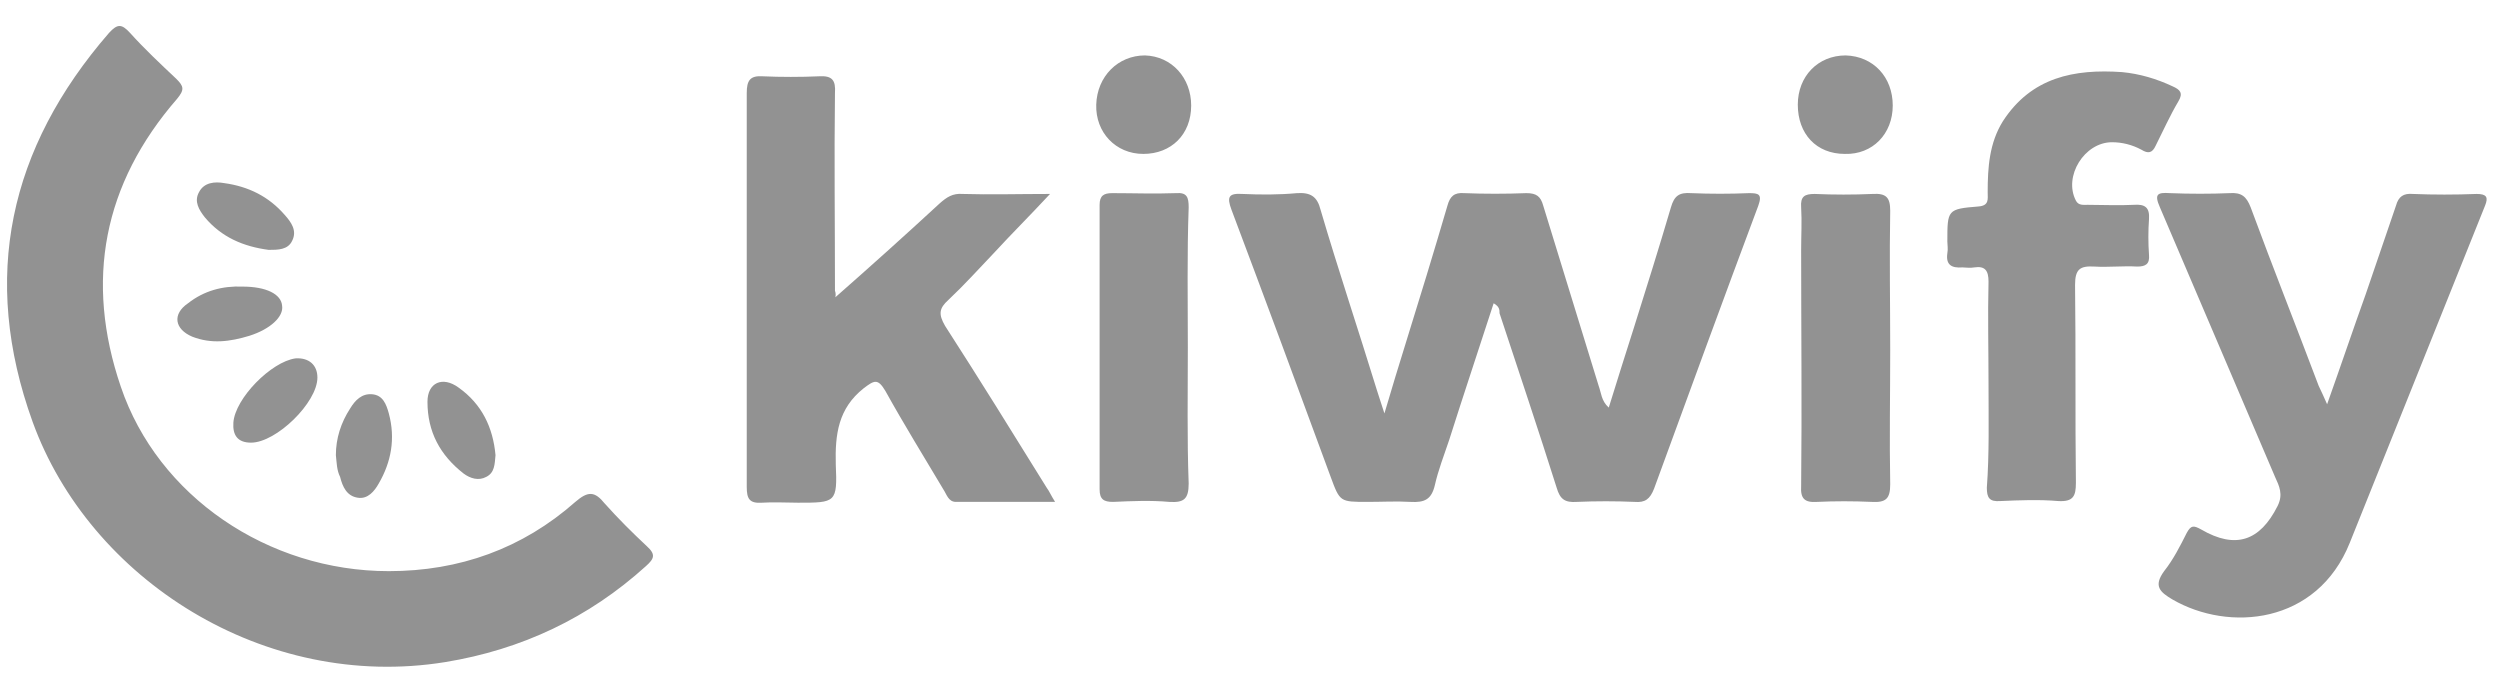
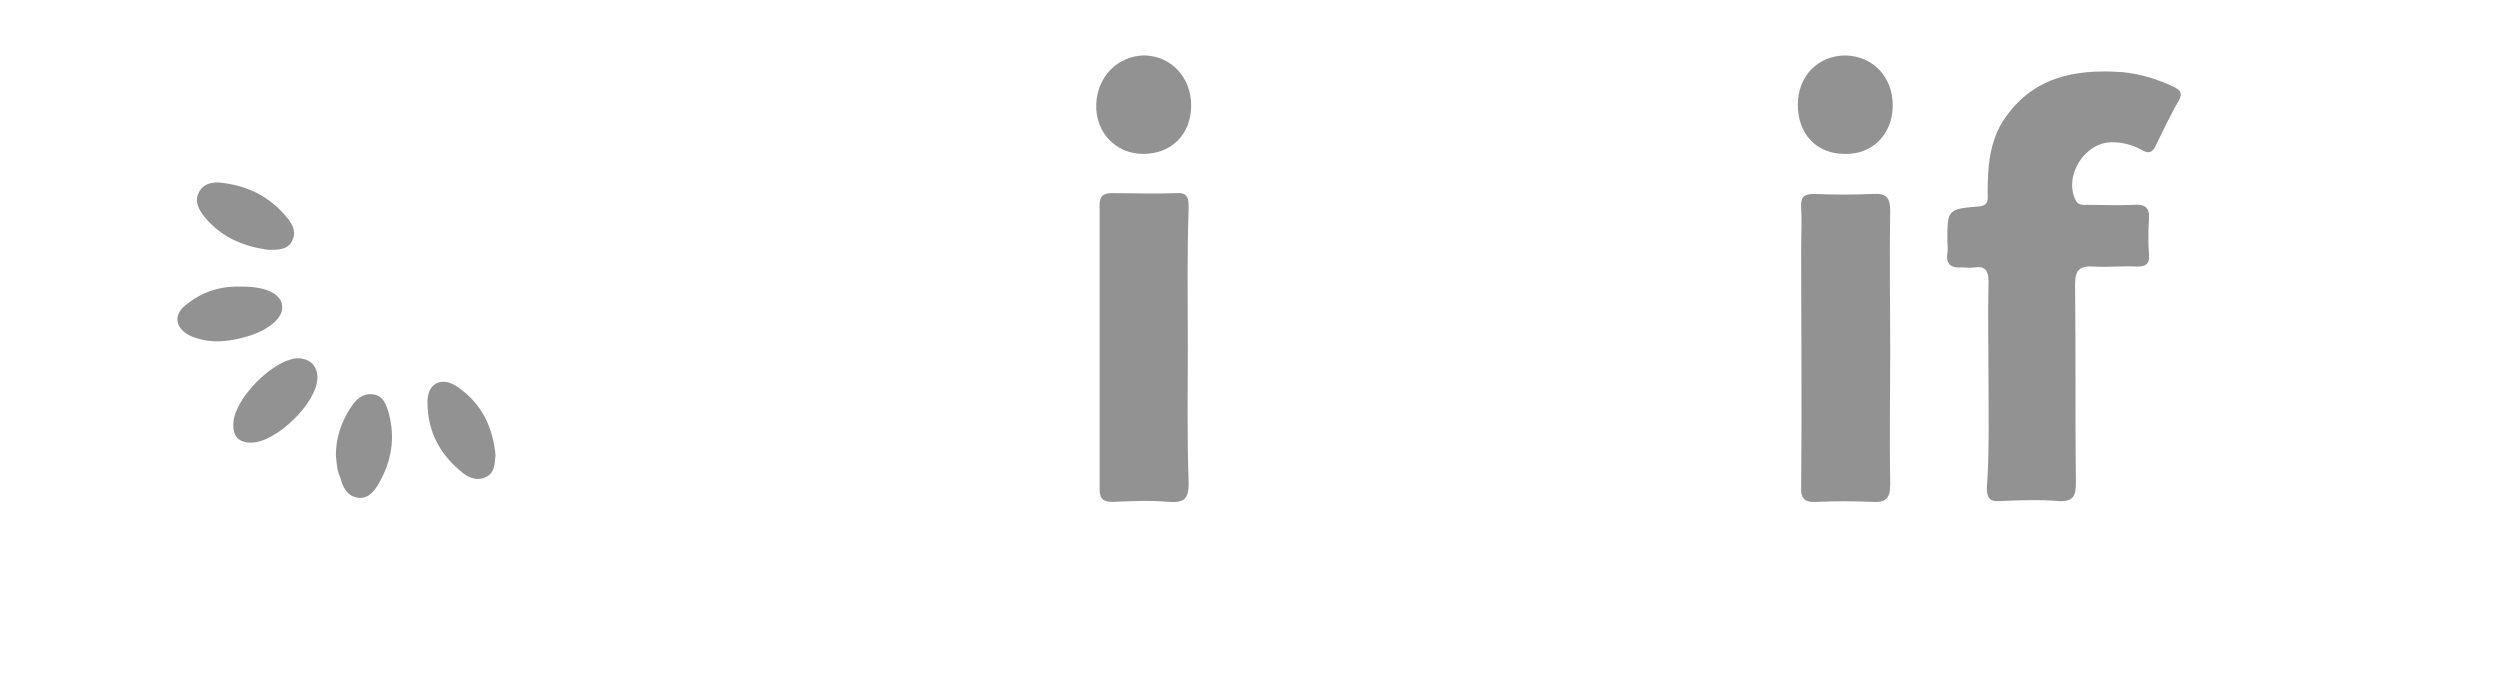
<svg xmlns="http://www.w3.org/2000/svg" width="83" height="23" viewBox="0 0 83 23" fill="none">
-   <path d="M12.909 18.962C15.252 18.962 17.344 18.214 19.101 16.663C19.52 16.302 19.743 16.302 20.078 16.718C20.524 17.217 20.998 17.688 21.472 18.131C21.779 18.408 21.723 18.547 21.444 18.796C19.547 20.514 17.316 21.567 14.778 21.982C8.78 22.952 2.979 19.239 1.082 14.003C-0.648 9.21 0.301 4.915 3.62 1.092C3.899 0.787 4.038 0.787 4.317 1.092C4.792 1.619 5.322 2.117 5.852 2.616C6.103 2.865 6.131 2.976 5.879 3.281C3.425 6.107 2.811 9.321 4.011 12.839C5.238 16.469 8.892 18.962 12.909 18.962ZM49.589 10.069C49.087 11.62 48.585 13.116 48.111 14.612C47.944 15.111 47.748 15.61 47.637 16.108C47.525 16.579 47.302 16.69 46.828 16.663C46.354 16.635 45.88 16.663 45.405 16.663C44.485 16.663 44.485 16.663 44.178 15.832C43.09 12.867 42.002 9.93 40.886 6.966C40.719 6.522 40.803 6.412 41.249 6.439C41.863 6.467 42.476 6.467 43.062 6.412C43.508 6.384 43.732 6.522 43.843 6.966C44.429 8.96 45.099 10.955 45.712 12.95C45.768 13.144 45.852 13.366 45.963 13.726C46.214 12.867 46.437 12.147 46.66 11.426C47.135 9.902 47.609 8.351 48.055 6.827C48.139 6.522 48.278 6.384 48.613 6.412C49.283 6.439 49.98 6.439 50.677 6.412C51.012 6.412 51.151 6.522 51.235 6.827L53.076 12.812C53.16 13.033 53.16 13.31 53.411 13.532C53.69 12.618 53.969 11.759 54.248 10.872C54.666 9.542 55.084 8.212 55.475 6.883C55.587 6.495 55.754 6.384 56.145 6.412C56.786 6.439 57.428 6.439 58.069 6.412C58.376 6.412 58.516 6.439 58.376 6.827C57.205 9.958 56.061 13.089 54.917 16.219C54.778 16.579 54.61 16.69 54.276 16.663C53.634 16.635 52.992 16.635 52.351 16.663C51.96 16.69 51.793 16.579 51.681 16.192C51.068 14.252 50.426 12.341 49.785 10.401C49.785 10.29 49.785 10.18 49.589 10.069ZM27.665 9.93C28.864 8.877 30.036 7.825 31.207 6.744C31.43 6.55 31.626 6.412 31.96 6.439C32.881 6.467 33.801 6.439 34.861 6.439C34.192 7.16 33.578 7.769 32.992 8.406C32.49 8.933 32.016 9.459 31.486 9.958C31.179 10.235 31.151 10.429 31.375 10.817C32.518 12.59 33.634 14.391 34.75 16.192C34.834 16.302 34.889 16.441 35.029 16.663H31.737C31.486 16.663 31.43 16.413 31.319 16.247C30.677 15.167 30.008 14.086 29.394 12.978C29.143 12.562 29.032 12.618 28.669 12.895C27.832 13.56 27.721 14.418 27.748 15.416C27.804 16.69 27.748 16.69 26.493 16.69C26.103 16.69 25.684 16.663 25.294 16.69C24.875 16.718 24.792 16.552 24.792 16.164V3.087C24.792 2.671 24.903 2.505 25.322 2.533C25.935 2.56 26.577 2.56 27.191 2.533C27.637 2.505 27.748 2.671 27.721 3.087C27.693 5.276 27.721 7.464 27.721 9.653C27.776 9.792 27.721 9.986 27.665 9.93ZM77.26 13.421C77.734 12.091 78.125 10.928 78.543 9.764C78.878 8.794 79.213 7.797 79.547 6.827C79.631 6.522 79.799 6.412 80.105 6.439C80.803 6.467 81.5 6.467 82.225 6.439C82.56 6.439 82.616 6.55 82.504 6.827C80.998 10.567 79.52 14.28 78.013 18.02C76.925 20.735 73.997 20.985 72.128 19.904C71.709 19.655 71.486 19.461 71.849 18.962C72.156 18.574 72.379 18.131 72.602 17.688C72.741 17.438 72.825 17.438 73.076 17.577C74.22 18.242 75.029 17.965 75.615 16.801C75.81 16.413 75.67 16.136 75.531 15.832C74.248 12.839 72.993 9.875 71.709 6.883C71.514 6.439 71.626 6.384 72.044 6.412C72.713 6.439 73.383 6.439 74.025 6.412C74.415 6.384 74.582 6.522 74.722 6.883C75.447 8.85 76.228 10.817 76.981 12.812C77.065 12.978 77.121 13.116 77.26 13.421Z" fill="#929292" />
  <path d="M66.019 12.756C66.019 11.62 65.991 10.485 66.019 9.349C66.019 8.988 65.907 8.822 65.545 8.878C65.405 8.905 65.266 8.878 65.154 8.878C64.791 8.905 64.596 8.794 64.652 8.407C64.68 8.268 64.652 8.13 64.652 8.019C64.652 6.966 64.652 6.938 65.684 6.855C66.047 6.827 65.991 6.606 65.991 6.384C65.991 5.553 66.047 4.749 66.493 4.029C67.442 2.561 68.864 2.284 70.454 2.394C71.04 2.45 71.598 2.616 72.128 2.865C72.379 2.976 72.49 3.087 72.323 3.364C72.044 3.835 71.821 4.334 71.57 4.833C71.458 5.082 71.319 5.11 71.096 4.971C70.789 4.805 70.454 4.722 70.119 4.722C69.199 4.722 68.501 5.858 68.92 6.661C69.004 6.827 69.171 6.8 69.31 6.8C69.812 6.8 70.342 6.827 70.844 6.8C71.207 6.772 71.374 6.883 71.347 7.271C71.319 7.659 71.319 8.074 71.347 8.462C71.374 8.767 71.235 8.85 70.956 8.85C70.482 8.822 70.008 8.878 69.534 8.85C69.059 8.822 68.892 8.933 68.892 9.459C68.92 11.648 68.892 13.837 68.92 16.026C68.92 16.469 68.836 16.663 68.334 16.635C67.692 16.58 67.051 16.607 66.409 16.635C66.047 16.663 65.963 16.524 65.963 16.192C66.047 15.056 66.019 13.92 66.019 12.756ZM39.436 11.537C39.436 13.033 39.408 14.557 39.464 16.053C39.464 16.58 39.296 16.691 38.822 16.663C38.209 16.607 37.567 16.635 36.953 16.663C36.647 16.663 36.507 16.58 36.507 16.247V6.8C36.507 6.495 36.647 6.412 36.925 6.412C37.623 6.412 38.32 6.439 39.045 6.412C39.408 6.384 39.464 6.55 39.464 6.883C39.408 8.434 39.436 9.986 39.436 11.537ZM62.755 11.62C62.755 13.117 62.727 14.585 62.755 16.081C62.755 16.552 62.616 16.691 62.142 16.663C61.528 16.635 60.914 16.635 60.328 16.663C59.91 16.691 59.771 16.552 59.798 16.136C59.826 13.532 59.798 10.9 59.798 8.296C59.798 7.825 59.826 7.354 59.798 6.883C59.771 6.523 59.91 6.439 60.245 6.439C60.886 6.467 61.528 6.467 62.169 6.439C62.616 6.412 62.755 6.55 62.755 6.994C62.727 8.545 62.755 10.069 62.755 11.62ZM39.547 3.503C39.547 4.472 38.878 5.11 37.958 5.11C37.037 5.11 36.367 4.389 36.395 3.475C36.423 2.533 37.121 1.84 38.013 1.84C38.906 1.868 39.547 2.588 39.547 3.503ZM62.839 3.503C62.839 4.445 62.169 5.137 61.249 5.11C60.301 5.11 59.687 4.445 59.687 3.475C59.687 2.533 60.356 1.84 61.277 1.84C62.197 1.868 62.839 2.561 62.839 3.503ZM8.92 8.296C8.083 8.185 7.358 7.88 6.8 7.215C6.605 6.966 6.437 6.689 6.605 6.384C6.772 6.052 7.135 6.024 7.441 6.079C8.25 6.19 8.92 6.523 9.45 7.132C9.673 7.381 9.868 7.659 9.701 7.991C9.561 8.296 9.227 8.296 8.92 8.296ZM16.451 15.111C16.423 15.416 16.423 15.693 16.144 15.832C15.893 15.97 15.614 15.887 15.391 15.721C14.61 15.111 14.192 14.336 14.192 13.338C14.192 12.701 14.694 12.479 15.224 12.867C16.005 13.421 16.367 14.197 16.451 15.111ZM10.538 12.535C10.538 13.366 9.171 14.696 8.334 14.696C7.888 14.696 7.72 14.446 7.748 14.031C7.804 13.227 9.004 12.008 9.812 11.898C10.259 11.87 10.538 12.119 10.538 12.535ZM11.151 15.111C11.151 14.557 11.319 14.031 11.626 13.56C11.793 13.283 12.016 13.061 12.351 13.089C12.713 13.117 12.825 13.421 12.909 13.726C13.132 14.557 12.992 15.333 12.574 16.053C12.434 16.303 12.211 16.58 11.877 16.524C11.514 16.469 11.374 16.164 11.291 15.832C11.179 15.61 11.179 15.361 11.151 15.111ZM8.055 9.515C8.836 9.515 9.338 9.764 9.366 10.152C9.422 10.512 8.976 10.928 8.278 11.149C7.637 11.343 7.023 11.427 6.381 11.177C5.796 10.928 5.712 10.429 6.242 10.069C6.772 9.653 7.386 9.487 8.055 9.515Z" fill="#929292" />
</svg>